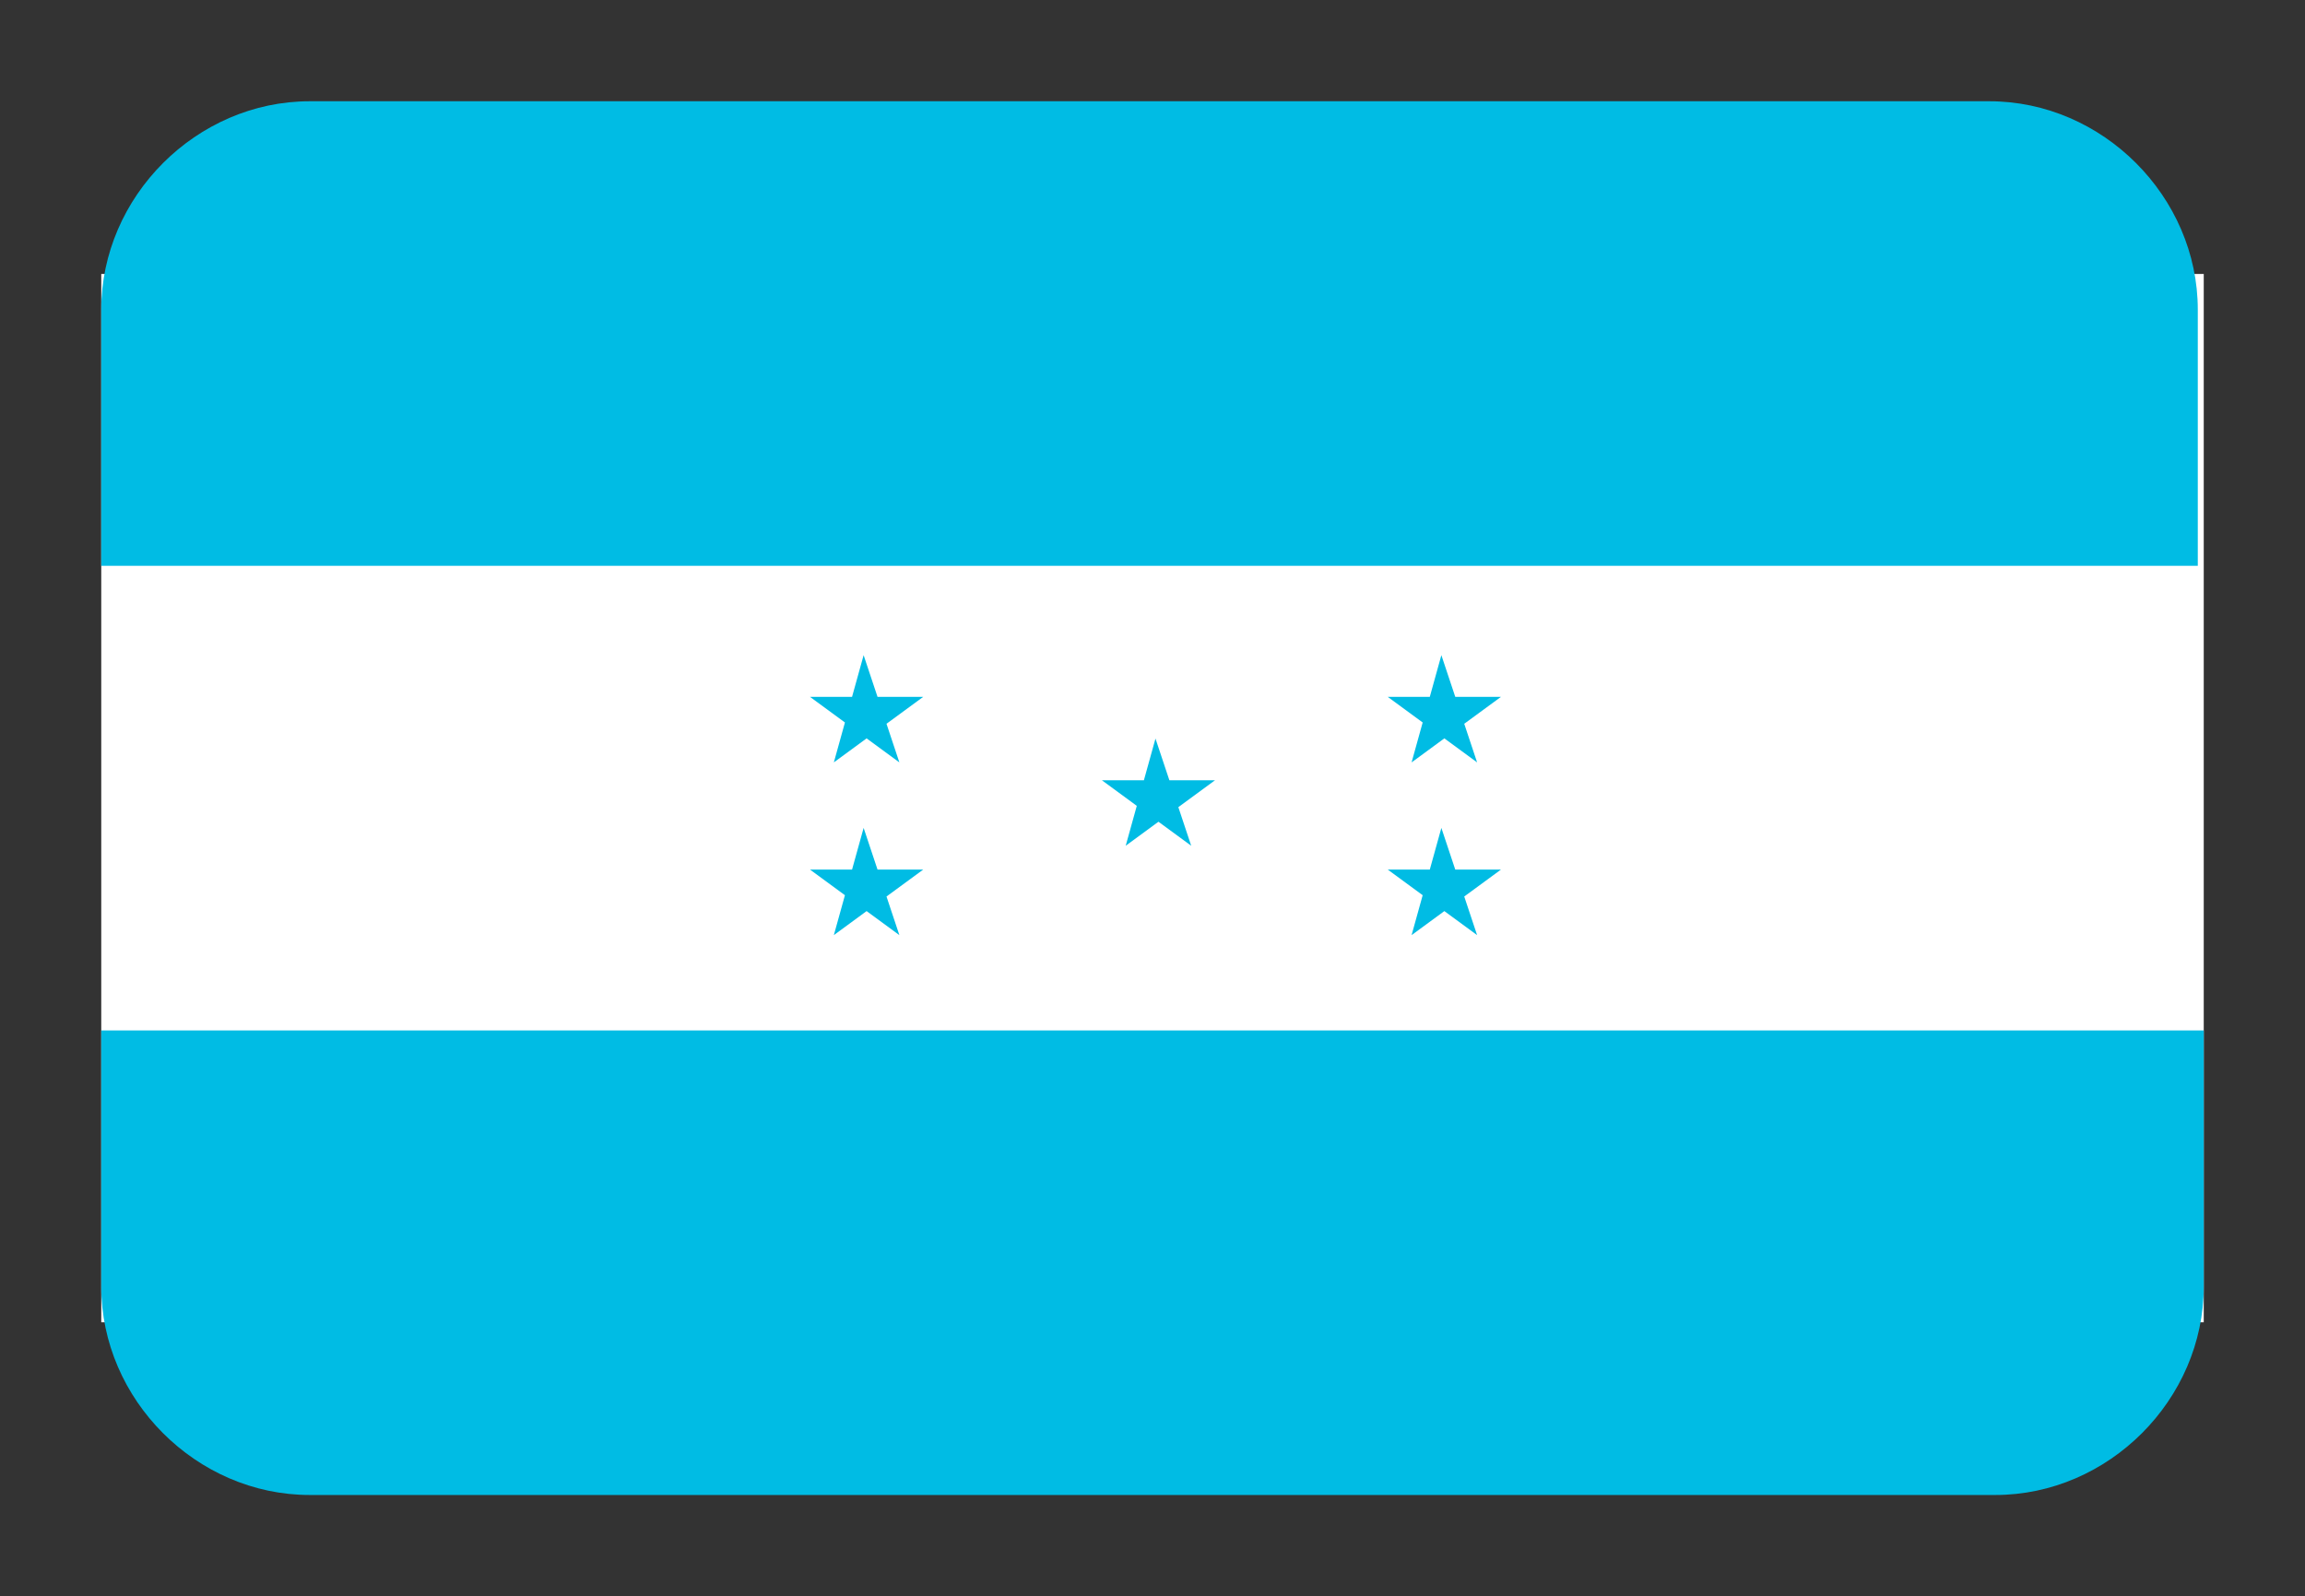
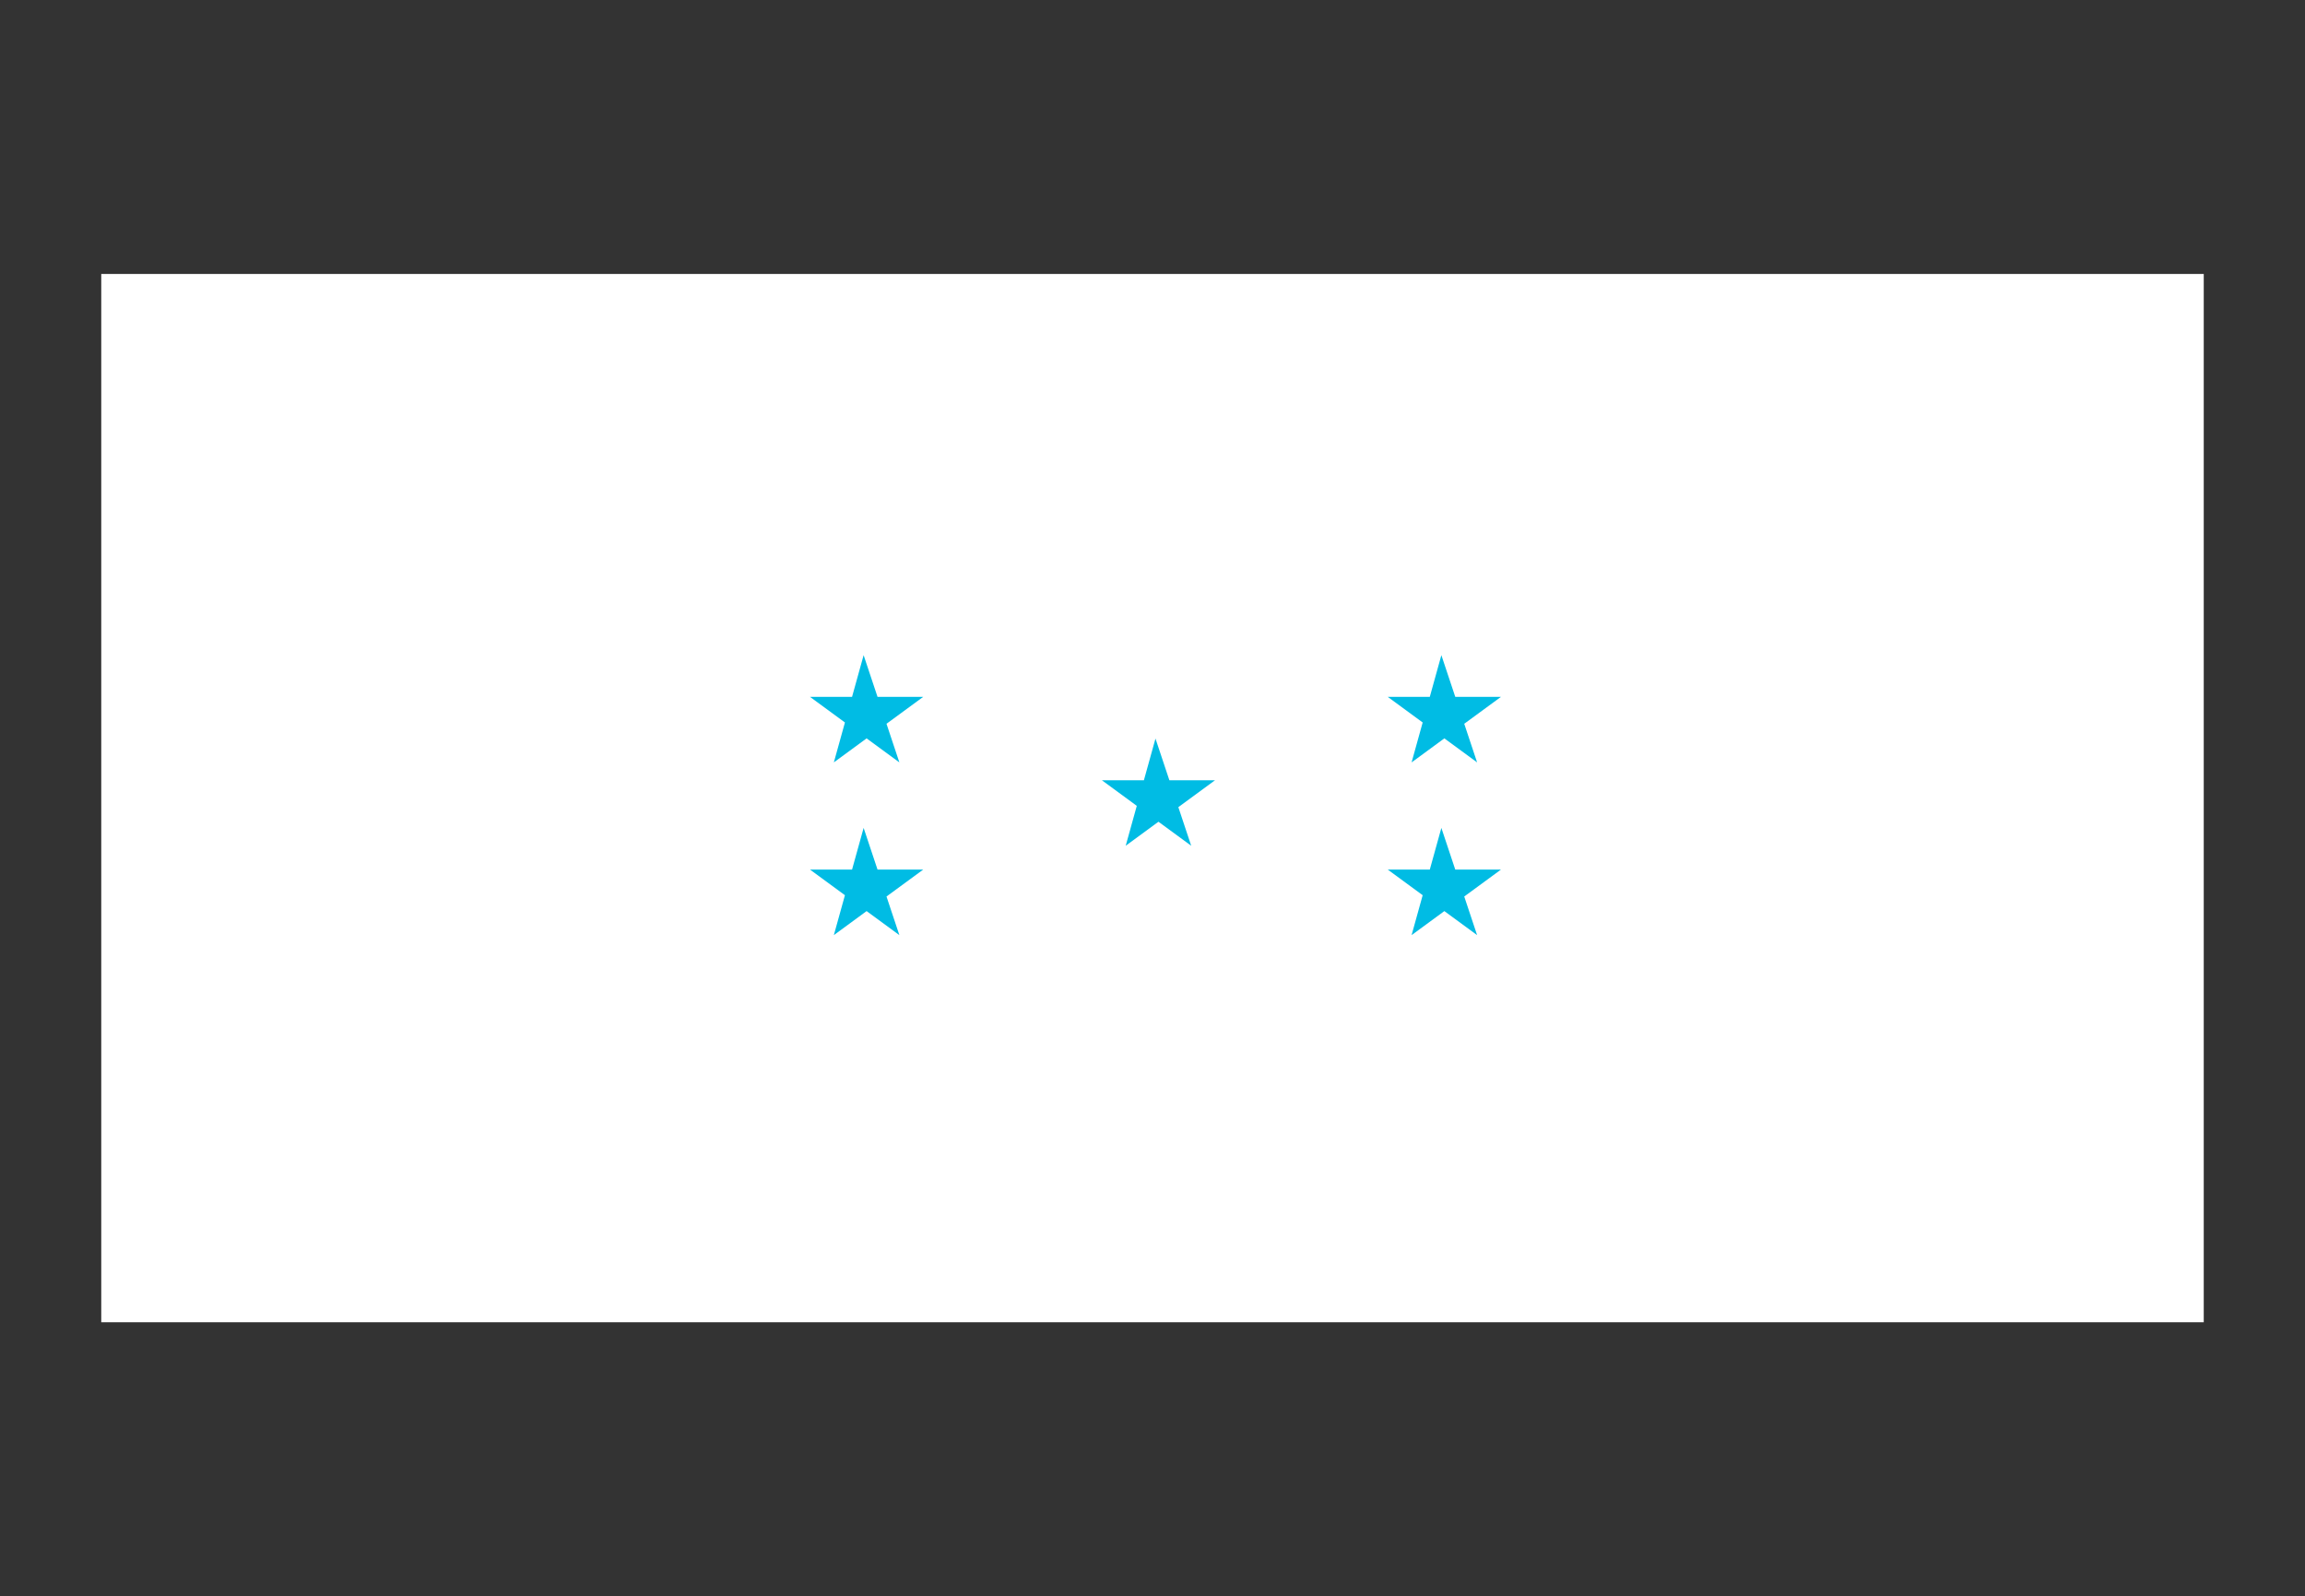
<svg xmlns="http://www.w3.org/2000/svg" id="Capa_1" x="0px" y="0px" viewBox="0 0 38.7 26.8" style="enable-background:new 0 0 38.7 26.8;" xml:space="preserve">
  <rect x="0" y="0" width="38.7" height="26.8" fill="#333333" stroke="none" />
  <style type="text/css">	.st0{fill:#FFFFFF;}	.st1{fill:#00BCE4;}</style>
  <g>
    <path class="st0" d="M1.7,4.6H37v17.6H1.7V4.6z" />
-     <path class="st1" d="M5.2,1.7h28.2c1.9,0,3.5,1.6,3.5,3.5v4.3H1.7V5.2C1.7,3.3,3.3,1.7,5.2,1.7z M1.7,17.3H37v4.3  c0,1.9-1.6,3.5-3.5,3.5H5.2c-1.9,0-3.5-1.6-3.5-3.5V17.3z" />
    <g id="g">
      <path id="s" class="st1" d="M14.5,11l0.6,1.8l-1.5-1.1h1.9l-1.5,1.1L14.5,11z" />
      <g>
        <path id="s_1_" class="st1" d="M14.5,13.9l0.6,1.8l-1.5-1.1h1.9l-1.5,1.1L14.5,13.9z" />
      </g>
    </g>
    <g>
      <path id="s_2_" class="st1" d="M19.4,12.4l0.6,1.8l-1.5-1.1h1.9l-1.5,1.1L19.4,12.4z" />
    </g>
    <g>
      <g id="g_1_">
        <path id="s_3_" class="st1" d="M24.2,11l0.6,1.8l-1.5-1.1h1.9l-1.5,1.1L24.2,11z" />
        <g>
          <path id="s_4_" class="st1" d="M24.2,13.9l0.6,1.8l-1.5-1.1h1.9l-1.5,1.1L24.2,13.9z" />
        </g>
      </g>
    </g>
  </g>
</svg>